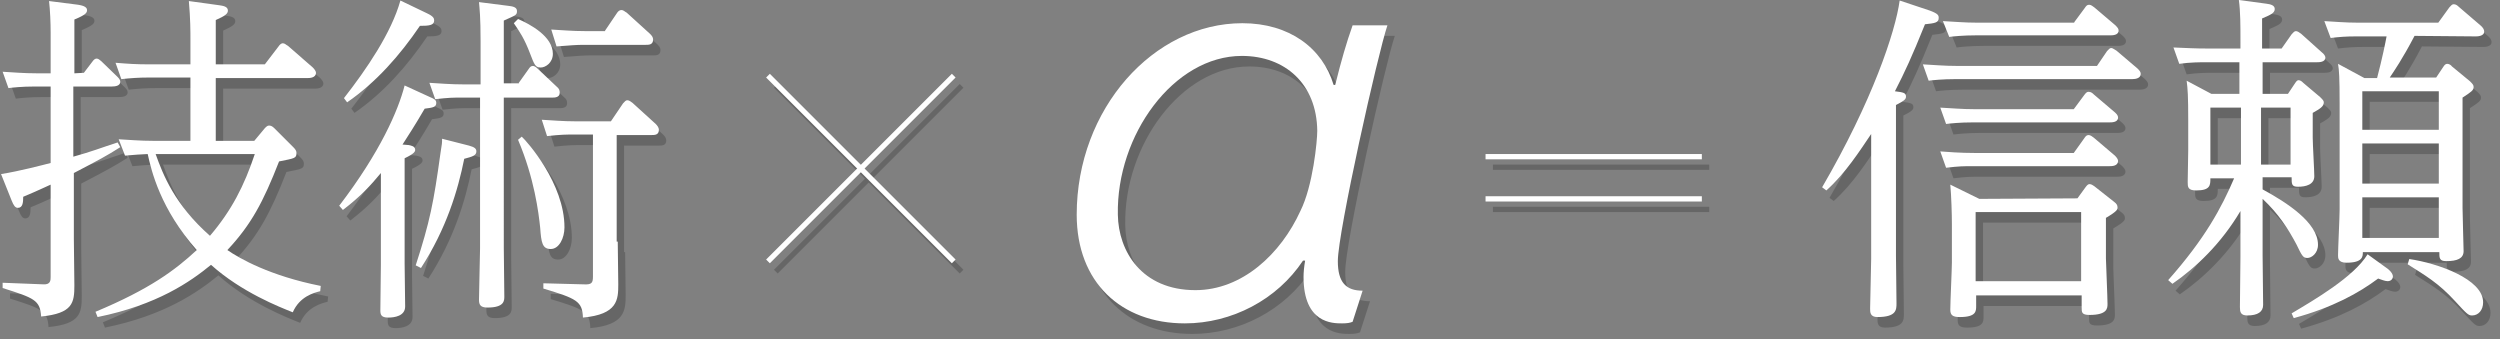
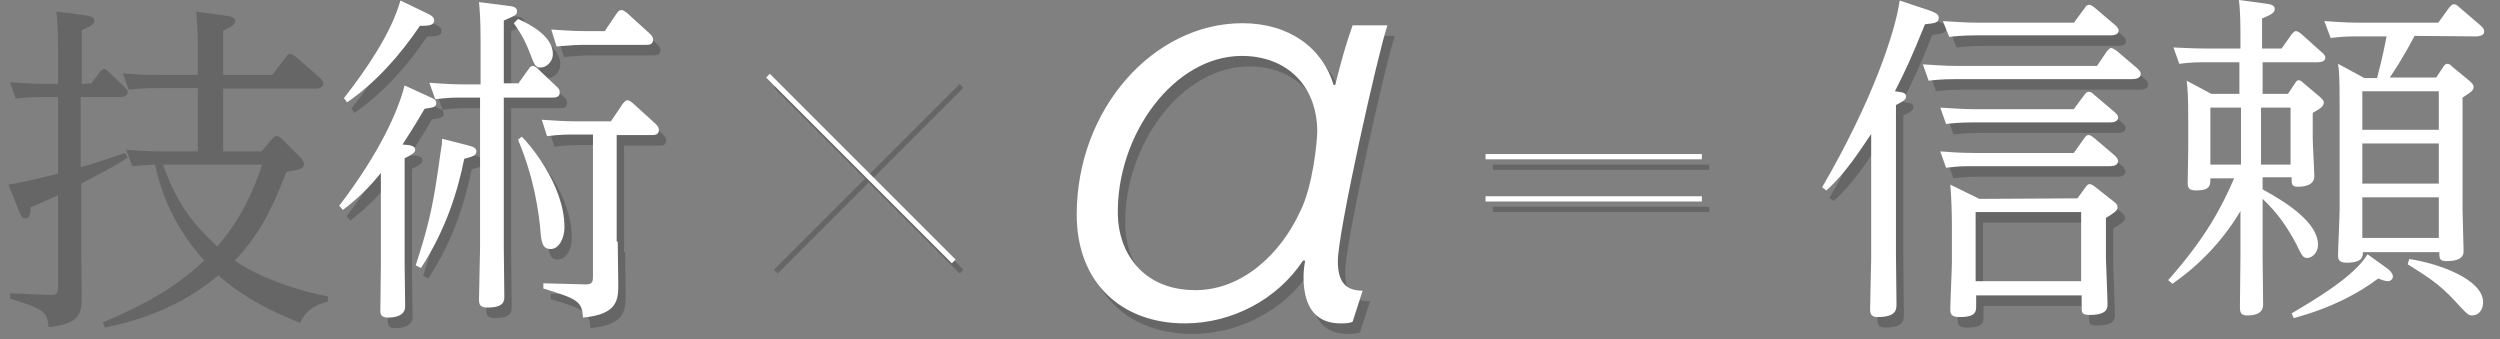
<svg xmlns="http://www.w3.org/2000/svg" version="1.1" id="レイヤー_1" x="0px" y="0px" viewBox="0 0 473.9 64.3" style="enable-background:new 0 0 473.9 64.3;" xml:space="preserve">
  <rect x="0" y="0" width="473.9" height="64.3" fill="#808080" stroke="none" />
  <style type="text/css">
	.st0{opacity:0.2;}
	.st1{fill:#FFFFFF;}
</style>
  <g class="st0">
    <g>
      <path d="M17.3,15.8l1.6-2.1c0.2-0.3,0.5-0.6,0.8-0.6c0.4,0,0.6,0.3,0.9,0.5l3,2.9c0.3,0.3,0.6,0.6,0.6,1c0,0.8-1,0.9-1.6,0.9h-7.3    v13.3c3.6-1,5-1.6,8.4-2.7l0.5,0.9c-2.5,1.6-4.2,2.5-8.8,4.9v12.4c0,1.4,0.1,7.7,0.1,8.9c0,3.3-0.3,5.3-6.3,5.9    c-0.2-3.1-1.3-3.5-7.3-5.4v-1l7.7,0.3C11,56,11,55.1,11,54.5V37c-1.8,0.8-2.1,1-5.2,2.3c0,1.1-0.1,2.1-1,2.1C4.3,41.4,4,41,3.6,40    l-2-5c3.7-0.6,7.8-1.7,9.4-2.1V18.4H8c-2.5,0-4.2,0.2-5,0.3l-1.1-3.1c1.8,0.1,3.9,0.3,6.6,0.3H11V8.2c0-1.9-0.1-4.2-0.3-6l5.5,0.7    c0.6,0.1,1.7,0.3,1.7,1c0,0.5-0.2,0.9-2.4,1.8v10.2L17.3,15.8L17.3,15.8z M51.6,26.3c0.3-0.3,0.5-0.5,0.8-0.5s0.6,0.1,1,0.5    l3.6,3.6c0.4,0.4,0.6,0.7,0.6,1.1c0,1-0.3,1-3.3,1.6c-3,7.7-5.3,12-9.8,16.8c2.3,1.6,8.1,4.9,17.7,6.8l-0.1,1    c-1.2,0.3-3.9,1-5.2,4c-2.5-1-9.7-3.8-15.5-9c-3.9,3.2-10.2,7.6-21.5,9.9l-0.4-1c10.3-4.3,15.1-7.9,19.2-11.7    c-6.9-7.8-8.6-15-9.3-18.2c-1.6,0.1-2.3,0.1-4.3,0.3l-1.2-3.1c1.9,0.1,4,0.3,6.6,0.3h7v-12h-8.1c-1.6,0-3.2,0.1-5,0.3l-1.1-3.1    c2.5,0.2,3.8,0.3,6.5,0.3h7.7V9.6c0-1.6,0-4-0.3-7.4L43,3c0.6,0.1,1.6,0.2,1.6,1c0,0.6-0.5,1-2.3,1.8v8.4h9.3l2.6-3.4    c0.2-0.3,0.5-0.6,0.8-0.6c0.4,0,0.6,0.3,1,0.5l4.7,4.1c0.3,0.3,0.6,0.7,0.6,1c0,1-1.3,1-1.6,1H42.3v11.9h7.3L51.6,26.3z     M30.9,31.2c1.4,3.9,3.6,9.6,10.3,15.5c4.1-4.8,6.5-9.5,8.5-15.5H30.9z" />
      <path d="M82.9,20.4c0.7,0.3,1.2,0.5,1.2,1.1c0,0.8-0.6,0.9-2.2,1.1c-2.1,3.6-3,4.9-4.2,6.8l1.2,0.1c0.4,0.1,1.2,0.2,1.2,0.9    c0,0.3-0.1,0.7-2,1.6v20c0,1.2,0.1,6.8,0.1,8.1c0,1.8-2,2.1-3.2,2.1c-1.4,0-1.5-0.6-1.5-1.4c0-1.4,0.1-8.3,0.1-8.6V34.8    c-1.9,2.3-3.8,4.4-7.2,7L65.7,41c7.8-10.2,11.2-18.1,12.4-22.8L82.9,20.4z M82.3,4.5c1.3,0.6,1.4,1,1.4,1.4c0,0.9-1,1-2.7,1    c-3.8,5.6-8.3,10.7-13.8,14.5l-0.6-0.8c4.3-5.5,9-12.4,10.7-18.5L82.3,4.5z M90.3,29.6c1.1,0.3,1.4,0.6,1.4,1.1    c0,0.8-0.8,1-2.3,1.4c-1.2,6-3.4,13.3-8.2,20.7l-1-0.5c2.7-8.3,3.4-11.9,4.7-21.3c0.3-1.8,0.3-1.9,0.3-2.7L90.3,29.6z M99.6,17.9    l2-2.8c0.2-0.3,0.4-0.6,0.8-0.6c0.2,0,0.5,0.1,0.9,0.5l3.6,3.4c0.5,0.4,0.6,0.7,0.6,1.2c0,0.9-1,0.9-1.4,0.9h-9.2V49    c0,1.4,0.1,7.9,0.1,9.2c0,0.8,0,2.1-3.2,2.1c-1.4,0-1.6-0.6-1.6-1.5c0-1.6,0.2-8.3,0.2-9.7V20.5H89c-1.8,0-2.4,0-5.1,0.3l-1.1-3.1    c1.8,0.1,3.9,0.3,6.6,0.3h3.1V9.9c0-4.8-0.2-6.3-0.3-7.5l5.5,0.7c0.8,0.1,1.7,0.2,1.7,1s-0.3,0.8-2.5,1.8v11.9h2.7V17.9z     M99.6,5.6c2.3,1,6.6,3.3,6.6,6.6c0,1.7-1.4,2.6-2.3,2.6c-1,0-1.2-0.5-2-2.6c-1.1-2.9-2-4.2-3.1-5.8L99.6,5.6z M100.3,27.9    c1,0.9,8.1,8.9,8.1,17.2c0,2-1,4.1-2.6,4.1s-1.8-1.2-2-4c-0.3-2.9-1.1-9.4-4.2-16.7L100.3,27.9z M118.5,47.8c0,1.3,0.1,7,0.1,8.1    c0,2.9-0.1,5.7-6.7,6.3c-0.1-3.1-1.2-3.6-7.5-5.5v-1l7.6,0.2c1.6,0.1,1.8-0.3,1.8-1.5V27.5h-3.6c-1.3,0-2.5,0-5.1,0.3l-1-3.1    c1.9,0.1,3.9,0.3,6.5,0.3h6.6l2.3-3.4c0.3-0.3,0.5-0.6,0.8-0.6c0.4,0,0.7,0.3,1,0.5l4.4,4c0.3,0.3,0.6,0.7,0.6,1.1    c0,1-0.8,1-1.4,1h-6.6v20.2H118.5z M116.1,7.8l2.3-3.4c0.2-0.3,0.5-0.5,0.8-0.5c0.4,0,0.6,0.3,1,0.5l4.4,4    c0.3,0.3,0.6,0.6,0.6,1.1c0,1-0.8,1-1.4,1H112c-1.3,0-2.5,0.1-5.1,0.3l-1-3.2c1.9,0.1,3.9,0.3,6.5,0.3h3.7V7.8z" />
    </g>
    <g>
      <path d="M367.2,4c1.6,0.6,1.7,0.9,1.7,1.4c0,0.9-0.7,1-2.6,1.2c-2.5,6.2-3.8,9-5.7,12.7c1.6,0.2,2.1,0.3,2.1,1    c0,0.5-0.3,0.8-1.9,1.6v28.6c0,1.3,0.1,7.5,0.1,9c0,1.2,0,2.6-3.6,2.6c-1.4,0-1.4-0.9-1.4-1.6c0-1.3,0.2-7.9,0.2-9.4V27.4    c-2.1,3.1-4.9,7.5-8.5,10.7l-0.8-0.6c9.5-16.3,13.9-29.5,14.7-35.4L367.2,4z M398.9,14.5l1.9-2.8c0.3-0.3,0.5-0.6,0.8-0.6    s0.6,0.3,1,0.5l4,3.4c0.3,0.3,0.6,0.6,0.6,1c0,0.8-0.9,1-1.6,1h-33.5c-2.5,0-4.4,0.2-5.1,0.3l-1.1-3.1c2,0.1,4,0.3,6.6,0.3    C372.5,14.5,398.9,14.5,398.9,14.5z M394.5,22.7l2-2.7c0.3-0.4,0.5-0.6,0.8-0.6c0.5,0,0.8,0.3,1,0.5l4,3.4c0.2,0.2,0.6,0.5,0.6,1    c0,0.9-1.2,0.9-1.6,0.9h-25.9c-2.5,0-4.3,0.2-5.1,0.3l-1.1-3.1c2.1,0.1,4,0.3,6.6,0.3C375.8,22.7,394.5,22.7,394.5,22.7z     M394.5,31l2-2.8c0.2-0.3,0.4-0.6,0.8-0.6s0.7,0.3,1,0.5l4,3.4c0.5,0.5,0.6,0.8,0.6,1c0,1-1.2,1-1.6,1h-25.9c-1.8,0-2.6,0-5.1,0.3    l-1.1-3.1c1.3,0.1,3.7,0.3,6.6,0.3C375.8,31,394.5,31,394.5,31z M394.6,6.2l2-2.7c0.2-0.3,0.4-0.6,0.8-0.6s0.7,0.3,1,0.5l4,3.4    c0.5,0.5,0.6,0.7,0.6,1c0,0.9-1.2,0.9-1.6,0.9H376c-2.5,0-4.4,0.2-5.1,0.3l-1.2-3c2.1,0.1,4,0.3,6.6,0.3h18.3V6.2z M395.2,39.6    l1.6-2.2c0.3-0.4,0.5-0.5,0.7-0.5c0.4,0,0.7,0.3,0.9,0.4l3.8,3c0.4,0.3,0.6,0.6,0.6,1s0,0.7-2.2,2V51c0,0.6,0.3,7.3,0.3,8.6    c0,0.8,0,2.1-3.4,2.1c-1.5,0-1.5-0.5-1.5-1.4V58h-20v2c0,1,0,2.1-3.1,2.1c-1.4,0-1.8-0.4-1.8-1.4c0-1.4,0.3-7.7,0.3-8.9v-7.3    c0-1.9-0.1-5.3-0.3-7.5l5.5,2.7L395.2,39.6L395.2,39.6z M375.9,42.2v13.1h20V42.2H375.9z" />
-       <path d="M412.4,55.1c7-7.9,10.1-13.7,12.5-19.3h-4.5c0,1.3,0,2.3-2.7,2.3c-1.6,0-1.6-0.7-1.6-1.6c0-1,0.1-5.2,0.1-6v-5.7    c0-4.6-0.1-6-0.3-7.5l4.7,2.5h5.3v-6h-6.5c-0.8,0-2.9,0-4.9,0.3l-1.1-3.1c2.6,0.1,3.9,0.2,6.6,0.2h6.1V9.5c0-2.5,0-5.3-0.3-7.5    l5.2,0.7c0.8,0.1,1.6,0.3,1.6,1c0,0.8-0.8,1.1-2.4,1.8v5.7h3.7l1.9-2.7c0.3-0.3,0.5-0.6,0.8-0.6s0.6,0.2,1,0.5l3.9,3.5    c0.4,0.3,0.7,0.7,0.7,1c0,0.9-1.2,0.9-1.6,0.9h-10.3v6h4.8l1.4-2.1c0.2-0.3,0.4-0.5,0.6-0.5c0.4,0,0.7,0.3,0.9,0.5l3.2,2.7    c0.5,0.5,0.7,0.7,0.7,1c0,0.8-0.7,1.2-2.1,2v4.7c0,1.2,0.3,6.3,0.3,7.3c0,1.6-1.6,2-3.1,2c-1.2,0-1.2-0.5-1.2-1.8h-5.5v2.3    c4.6,2.5,10.5,6.3,10.5,10.5c0,1.6-1.2,2.5-2,2.5s-1-0.3-2.1-2.6c-1.6-3-3.4-5.8-6.4-8.6v10.7c0,1.5,0.1,8.1,0.1,9.4s-1,2-3,2    c-1.3,0-1.4-0.7-1.4-1.6c0-1.5,0.1-8.1,0.1-9.4V42c-3.6,6.1-8.4,10.7-12.9,13.8L412.4,55.1z M426.2,22.4h-5.8v10.8h5.8V22.4z     M430,33.2h5.6V22.4H430V33.2z M453.8,52.8c0.2,0.1,1.2,0.9,1.2,1.6c0,0.4-0.3,0.9-1,0.9c-0.5,0-1.2-0.3-1.8-0.5    c-3.6,2.7-8.6,5.5-16,7.5l-0.4-0.9c4.2-2.5,11.8-6.9,14.4-11.2L453.8,52.8z M459.1,8.8c-2.3,4.4-3.9,6.7-4.7,7.9h8.8l1.4-2.1    c0.2-0.3,0.4-0.5,0.7-0.5s0.7,0.2,0.9,0.5l3.4,2.8c0.5,0.5,0.7,0.7,0.7,1.1c0,0.6-0.4,0.9-2.1,2v20.9c0,1.2,0.2,7.5,0.2,8.2    c0,1.4-1.2,1.9-3.3,1.9c-1.3,0-1.3-0.6-1.3-1.7h-14.5c0,0.8,0,2-3.1,2c-1.6,0-1.6-0.9-1.6-1.4c0-1.2,0.3-7.3,0.3-8.7v-20    c0-5.1-0.1-6.4-0.3-7.6l5,2.7h2.4c1-3.8,1.6-6.8,1.8-7.9h-5.7c-2.1,0-3.2,0.1-4.9,0.3L442,6c1.9,0.1,3.9,0.3,6.5,0.3h15.1l2.1-2.9    c0.3-0.3,0.5-0.6,0.8-0.6c0.4,0,0.7,0.2,1,0.5l4.2,3.6c0.3,0.3,0.6,0.6,0.6,1.1c0,0.9-1.4,0.9-1.6,0.9L459.1,8.8L459.1,8.8z     M449.2,19.3v7.3h14.5v-7.3H449.2z M449.2,29.2v7.6h14.5v-7.6C463.7,29.2,449.2,29.2,449.2,29.2z M449.2,39.4v7.7h14.5v-7.7H449.2    z M458.1,51.1c5.4,0.8,14,3.8,14,8.2c0,1.5-0.9,2.5-2.1,2.5c-0.7,0-1-0.3-3.2-2.7c-3.2-3.5-5.7-4.9-9-7L458.1,51.1z" />
    </g>
    <g>
      <path d="M264.4,6.8c-1.8,5.3-9.4,39.2-9.4,44.7c0,4.1,1.6,5.6,4.7,5.6l-1.9,5.9c-0.5,0.2-1,0.3-2,0.3c-1.8,0-7.3,0-7.3-8.8    c0-0.9,0.1-1.9,0.3-3.1h-0.4c-4.9,7.4-13.5,11.9-22.4,11.9c-12.1,0-20.5-7.8-20.5-20.6c0-20.1,14.6-36.3,31.4-36.3    c8.9,0,15.2,4.7,17.3,11.7h0.3c1.2-4.8,2.1-7.9,3.3-11.3C257.8,6.8,264.4,6.8,264.4,6.8z M228,57c8.9,0,16.2-6.9,19.9-15    c2.4-4.8,3.2-13.3,3.2-15.2c-0.1-8.9-6.1-14.2-14.3-14.2c-12.9,0-23.8,15-23.5,30.1C213.4,49.6,217.8,57,228,57z" />
    </g>
    <rect x="164.2" y="9" transform="matrix(0.707 -0.707 0.707 0.707 24.259 126.359)" width="1" height="49.8" />
    <rect x="139.8" y="33.4" transform="matrix(0.707 -0.707 0.707 0.707 24.26 126.359)" width="49.8" height="1" />
    <rect x="283" y="31.2" width="41" height="1" />
    <rect x="283" y="39.2" width="41" height="1" />
  </g>
  <g>
    <g>
-       <path class="st1" d="M15.9,13.8l1.6-2.1c0.2-0.3,0.5-0.6,0.8-0.6c0.4,0,0.6,0.3,0.9,0.5l3,2.9c0.3,0.3,0.6,0.6,0.6,1    c0,0.8-1,0.9-1.6,0.9h-7.3v13.3c3.6-1,5-1.6,8.4-2.7l0.5,0.9c-2.5,1.6-4.2,2.5-8.8,4.9v12.4c0,1.4,0.1,7.7,0.1,8.9    c0,3.3-0.3,5.3-6.3,5.9c-0.2-3.1-1.3-3.5-7.3-5.4v-1l7.7,0.3c1.4,0.1,1.4-0.8,1.4-1.4V35c-1.8,0.8-2.1,1-5.2,2.3    c0,1.1-0.1,2.1-1,2.1c-0.5,0-0.8-0.4-1.2-1.4l-2-5c3.7-0.6,7.8-1.7,9.4-2.1V16.4h-3c-2.5,0-4.2,0.2-5,0.3l-1.1-3.1    c1.8,0.1,3.9,0.3,6.6,0.3h2.5V6.2c0-1.9-0.1-4.2-0.3-6l5.5,0.7c0.6,0.1,1.7,0.3,1.7,1c0,0.5-0.2,0.9-2.4,1.8v10.2L15.9,13.8    L15.9,13.8z M50.2,24.3c0.3-0.3,0.5-0.5,0.8-0.5s0.6,0.1,1,0.5l3.6,3.6c0.4,0.4,0.6,0.7,0.6,1.1c0,1-0.3,1-3.3,1.6    c-3,7.7-5.3,12-9.8,16.8c2.3,1.6,8.1,4.9,17.7,6.8l-0.1,1c-1.2,0.3-3.9,1-5.2,4c-2.5-1-9.7-3.8-15.5-9c-3.9,3.2-10.2,7.6-21.5,9.9    l-0.4-1c10.3-4.3,15.1-7.9,19.2-11.7c-6.9-7.8-8.6-15-9.3-18.2c-1.6,0.1-2.3,0.1-4.3,0.3l-1.2-3.1c1.9,0.1,4,0.3,6.6,0.3h7v-12H28    c-1.6,0-3.2,0.1-5,0.3l-1.1-3.1c2.5,0.2,3.8,0.3,6.5,0.3h7.7V7.6c0-1.6,0-4-0.3-7.4L41.6,1c0.6,0.1,1.6,0.2,1.6,1    c0,0.6-0.5,1-2.3,1.8v8.4h9.3l2.6-3.4c0.2-0.3,0.5-0.6,0.8-0.6c0.4,0,0.6,0.3,1,0.5l4.7,4.1c0.3,0.3,0.6,0.7,0.6,1    c0,1-1.3,1-1.6,1H40.9v11.9h7.3L50.2,24.3z M29.5,29.2c1.4,3.9,3.6,9.6,10.3,15.5c4.1-4.8,6.5-9.5,8.5-15.5H29.5z" />
      <path class="st1" d="M81.5,18.4c0.7,0.3,1.2,0.5,1.2,1.1c0,0.8-0.6,0.9-2.2,1.1c-2.1,3.6-3,4.9-4.2,6.8l1.2,0.1    c0.4,0.1,1.2,0.2,1.2,0.9c0,0.3-0.1,0.7-2,1.6v20c0,1.2,0.1,6.8,0.1,8.1c0,1.8-2,2.1-3.2,2.1c-1.4,0-1.5-0.6-1.5-1.4    c0-1.4,0.1-8.3,0.1-8.6V32.8c-1.9,2.3-3.8,4.4-7.2,7L64.3,39c7.8-10.2,11.2-18.1,12.4-22.8L81.5,18.4z M80.9,2.5    c1.3,0.6,1.4,1,1.4,1.4c0,0.9-1,1-2.7,1c-3.8,5.6-8.3,10.7-13.8,14.5l-0.6-0.8c4.3-5.5,9-12.4,10.7-18.5L80.9,2.5z M88.9,27.6    c1.1,0.3,1.4,0.6,1.4,1.1c0,0.8-0.8,1-2.3,1.4c-1.2,6-3.4,13.3-8.2,20.7l-1-0.5c2.7-8.3,3.4-11.9,4.7-21.3    c0.3-1.8,0.3-1.9,0.3-2.7L88.9,27.6z M98.2,15.9l2-2.8c0.2-0.3,0.4-0.6,0.8-0.6c0.2,0,0.5,0.1,0.9,0.5l3.6,3.4    c0.5,0.4,0.6,0.7,0.6,1.2c0,0.9-1,0.9-1.4,0.9h-9.2V47c0,1.4,0.1,7.9,0.1,9.2c0,0.8,0,2.1-3.2,2.1c-1.4,0-1.6-0.6-1.6-1.5    c0-1.6,0.2-8.3,0.2-9.7V18.5h-3.4c-1.8,0-2.4,0-5.1,0.3l-1.1-3.1c1.8,0.1,3.9,0.3,6.6,0.3h3.1V7.9c0-4.8-0.2-6.3-0.3-7.5l5.5,0.7    c0.8,0.1,1.7,0.2,1.7,1s-0.3,0.8-2.5,1.8v11.9h2.7V15.9z M98.2,3.6c2.3,1,6.6,3.3,6.6,6.6c0,1.7-1.4,2.6-2.3,2.6    c-1,0-1.2-0.5-2-2.6c-1.1-2.9-2-4.2-3.1-5.8L98.2,3.6z M98.9,25.9c1,0.9,8.1,8.9,8.1,17.2c0,2-1,4.1-2.6,4.1s-1.8-1.2-2-4    c-0.3-2.9-1.1-9.4-4.2-16.7L98.9,25.9z M117.1,45.8c0,1.3,0.1,7,0.1,8.1c0,2.9-0.1,5.7-6.7,6.3c-0.1-3.1-1.2-3.6-7.5-5.5v-1    l7.6,0.2c1.6,0.1,1.8-0.3,1.8-1.5V25.5h-3.6c-1.3,0-2.5,0-5.1,0.3l-1-3.1c1.9,0.1,3.9,0.3,6.5,0.3h6.6l2.3-3.4    c0.3-0.3,0.5-0.6,0.8-0.6c0.4,0,0.7,0.3,1,0.5l4.4,4c0.3,0.3,0.6,0.7,0.6,1.1c0,1-0.8,1-1.4,1h-6.6v20.2H117.1z M114.7,5.8    l2.3-3.4c0.2-0.3,0.5-0.5,0.8-0.5c0.4,0,0.6,0.3,1,0.5l4.4,4c0.3,0.3,0.6,0.6,0.6,1.1c0,1-0.8,1-1.4,1h-11.8    c-1.3,0-2.5,0.1-5.1,0.3l-1-3.2c1.9,0.1,3.9,0.3,6.5,0.3h3.7V5.8z" />
    </g>
    <g>
      <path class="st1" d="M365.8,2c1.6,0.6,1.7,0.9,1.7,1.4c0,0.9-0.7,1-2.6,1.2c-2.5,6.2-3.8,9-5.7,12.7c1.6,0.2,2.1,0.3,2.1,1    c0,0.5-0.3,0.8-1.9,1.6v28.6c0,1.3,0.1,7.5,0.1,9c0,1.2,0,2.6-3.6,2.6c-1.4,0-1.4-0.9-1.4-1.6c0-1.3,0.2-7.9,0.2-9.4V25.4    c-2.1,3.1-4.9,7.5-8.5,10.7l-0.8-0.6c9.5-16.3,13.9-29.5,14.7-35.4L365.8,2z M397.5,12.5l1.9-2.8c0.3-0.3,0.5-0.6,0.8-0.6    s0.6,0.3,1,0.5l4,3.4c0.3,0.3,0.6,0.6,0.6,1c0,0.8-0.9,1-1.6,1h-33.5c-2.5,0-4.4,0.2-5.1,0.3l-1.1-3.1c2,0.1,4,0.3,6.6,0.3    C371.1,12.5,397.5,12.5,397.5,12.5z M393.1,20.7l2-2.7c0.3-0.4,0.5-0.6,0.8-0.6c0.5,0,0.8,0.3,1,0.5l4,3.4c0.2,0.2,0.6,0.5,0.6,1    c0,0.9-1.2,0.9-1.6,0.9H374c-2.5,0-4.3,0.2-5.1,0.3l-1.1-3.1c2.1,0.1,4,0.3,6.6,0.3C374.4,20.7,393.1,20.7,393.1,20.7z M393.1,29    l2-2.8c0.2-0.3,0.4-0.6,0.8-0.6s0.7,0.3,1,0.5l4,3.4c0.5,0.5,0.6,0.8,0.6,1c0,1-1.2,1-1.6,1H374c-1.8,0-2.6,0-5.1,0.3l-1.1-3.1    c1.3,0.1,3.7,0.3,6.6,0.3C374.4,29,393.1,29,393.1,29z M393.2,4.2l2-2.7c0.2-0.3,0.4-0.6,0.8-0.6s0.7,0.3,1,0.5l4,3.4    c0.5,0.5,0.6,0.7,0.6,1c0,0.9-1.2,0.9-1.6,0.9h-25.4c-2.5,0-4.4,0.2-5.1,0.3l-1.2-3c2.1,0.1,4,0.3,6.6,0.3h18.3V4.2z M393.8,37.6    l1.6-2.2c0.3-0.4,0.5-0.5,0.7-0.5c0.4,0,0.7,0.3,0.9,0.4l3.8,3c0.4,0.3,0.6,0.6,0.6,1s0,0.7-2.2,2V49c0,0.6,0.3,7.3,0.3,8.6    c0,0.8,0,2.1-3.4,2.1c-1.5,0-1.5-0.5-1.5-1.4V56h-20v2c0,1,0,2.1-3.1,2.1c-1.4,0-1.8-0.4-1.8-1.4c0-1.4,0.3-7.7,0.3-8.9v-7.3    c0-1.9-0.1-5.3-0.3-7.5l5.5,2.7L393.8,37.6L393.8,37.6z M374.5,40.2v13.1h20V40.2H374.5z" />
      <path class="st1" d="M411,53.1c7-7.9,10.1-13.7,12.5-19.3H419c0,1.3,0,2.3-2.7,2.3c-1.6,0-1.6-0.7-1.6-1.6c0-1,0.1-5.2,0.1-6v-5.7    c0-4.6-0.1-6-0.3-7.5l4.7,2.5h5.3v-6H418c-0.8,0-2.9,0-4.9,0.3L412,9c2.6,0.1,3.9,0.2,6.6,0.2h6.1V7.5c0-2.5,0-5.3-0.3-7.5    l5.2,0.7c0.8,0.1,1.6,0.3,1.6,1c0,0.8-0.8,1.1-2.4,1.8v5.7h3.7l1.9-2.7c0.3-0.3,0.5-0.6,0.8-0.6s0.6,0.2,1,0.5l3.9,3.5    c0.4,0.3,0.7,0.7,0.7,1c0,0.9-1.2,0.9-1.6,0.9h-10.3v6h4.8l1.4-2.1c0.2-0.3,0.4-0.5,0.6-0.5c0.4,0,0.7,0.3,0.9,0.5l3.2,2.7    c0.5,0.5,0.7,0.7,0.7,1c0,0.8-0.7,1.2-2.1,2v4.7c0,1.2,0.3,6.3,0.3,7.3c0,1.6-1.6,2-3.1,2c-1.2,0-1.2-0.5-1.2-1.8h-5.5v2.3    c4.6,2.5,10.5,6.3,10.5,10.5c0,1.6-1.2,2.5-2,2.5s-1-0.3-2.1-2.6c-1.6-3-3.4-5.8-6.4-8.6v10.7c0,1.5,0.1,8.1,0.1,9.4s-1,2-3,2    c-1.3,0-1.4-0.7-1.4-1.6c0-1.5,0.1-8.1,0.1-9.4V40c-3.6,6.1-8.4,10.7-12.9,13.8L411,53.1z M424.8,20.4H419v10.8h5.8V20.4z     M428.6,31.2h5.6V20.4h-5.6V31.2z M452.4,50.8c0.2,0.1,1.2,0.9,1.2,1.6c0,0.4-0.3,0.9-1,0.9c-0.5,0-1.2-0.3-1.8-0.5    c-3.6,2.7-8.6,5.5-16,7.5l-0.4-0.9c4.2-2.5,11.8-6.9,14.4-11.2L452.4,50.8z M457.7,6.8c-2.3,4.4-3.9,6.7-4.7,7.9h8.8l1.4-2.1    c0.2-0.3,0.4-0.5,0.7-0.5s0.7,0.2,0.9,0.5l3.4,2.8c0.5,0.5,0.7,0.7,0.7,1.1c0,0.6-0.4,0.9-2.1,2v20.9c0,1.2,0.2,7.5,0.2,8.2    c0,1.4-1.2,1.9-3.3,1.9c-1.3,0-1.3-0.6-1.3-1.7h-14.5c0,0.8,0,2-3.1,2c-1.6,0-1.6-0.9-1.6-1.4c0-1.2,0.3-7.3,0.3-8.7v-20    c0-5.1-0.1-6.4-0.3-7.6l5,2.7h2.4c1-3.8,1.6-6.8,1.8-7.9h-5.7c-2.1,0-3.2,0.1-4.9,0.3L440.6,4c1.9,0.1,3.9,0.3,6.5,0.3h15.1    l2.1-2.9c0.3-0.3,0.5-0.6,0.8-0.6c0.4,0,0.7,0.2,1,0.5l4.2,3.6c0.3,0.3,0.6,0.6,0.6,1.1c0,0.9-1.4,0.9-1.6,0.9L457.7,6.8    L457.7,6.8z M447.8,17.3v7.3h14.5v-7.3H447.8z M447.8,27.2v7.6h14.5v-7.6C462.3,27.2,447.8,27.2,447.8,27.2z M447.8,37.4v7.7h14.5    v-7.7H447.8z M456.7,49.1c5.4,0.8,14,3.8,14,8.2c0,1.5-0.9,2.5-2.1,2.5c-0.7,0-1-0.3-3.2-2.7c-3.2-3.5-5.7-4.9-9-7L456.7,49.1z" />
    </g>
    <g>
      <path class="st1" d="M263,4.8c-1.8,5.3-9.4,39.2-9.4,44.7c0,4.1,1.6,5.6,4.7,5.6l-1.9,5.9c-0.5,0.2-1,0.3-2,0.3    c-1.8,0-7.3,0-7.3-8.8c0-0.9,0.1-1.9,0.3-3.1H247c-4.9,7.4-13.5,11.9-22.4,11.9c-12.1,0-20.5-7.8-20.5-20.6    c0-20.1,14.6-36.3,31.4-36.3c8.9,0,15.2,4.7,17.3,11.7h0.3c1.2-4.8,2.1-7.9,3.3-11.3C256.4,4.8,263,4.8,263,4.8z M226.6,55    c8.9,0,16.2-6.9,19.9-15c2.4-4.8,3.2-13.3,3.2-15.2c-0.1-8.9-6.1-14.2-14.3-14.2c-12.9,0-23.8,15-23.5,30.1    C212,47.6,216.4,55,226.6,55z" />
    </g>
    <rect x="162.7" y="7" transform="matrix(0.707 -0.707 0.707 0.707 25.247 124.776)" class="st1" width="1" height="49.8" />
-     <rect x="138.3" y="31.4" transform="matrix(0.707 -0.707 0.707 0.707 25.248 124.775)" class="st1" width="49.8" height="1" />
    <rect x="281.6" y="29.2" class="st1" width="41" height="1" />
    <rect x="281.6" y="37.2" class="st1" width="41" height="1" />
  </g>
</svg>